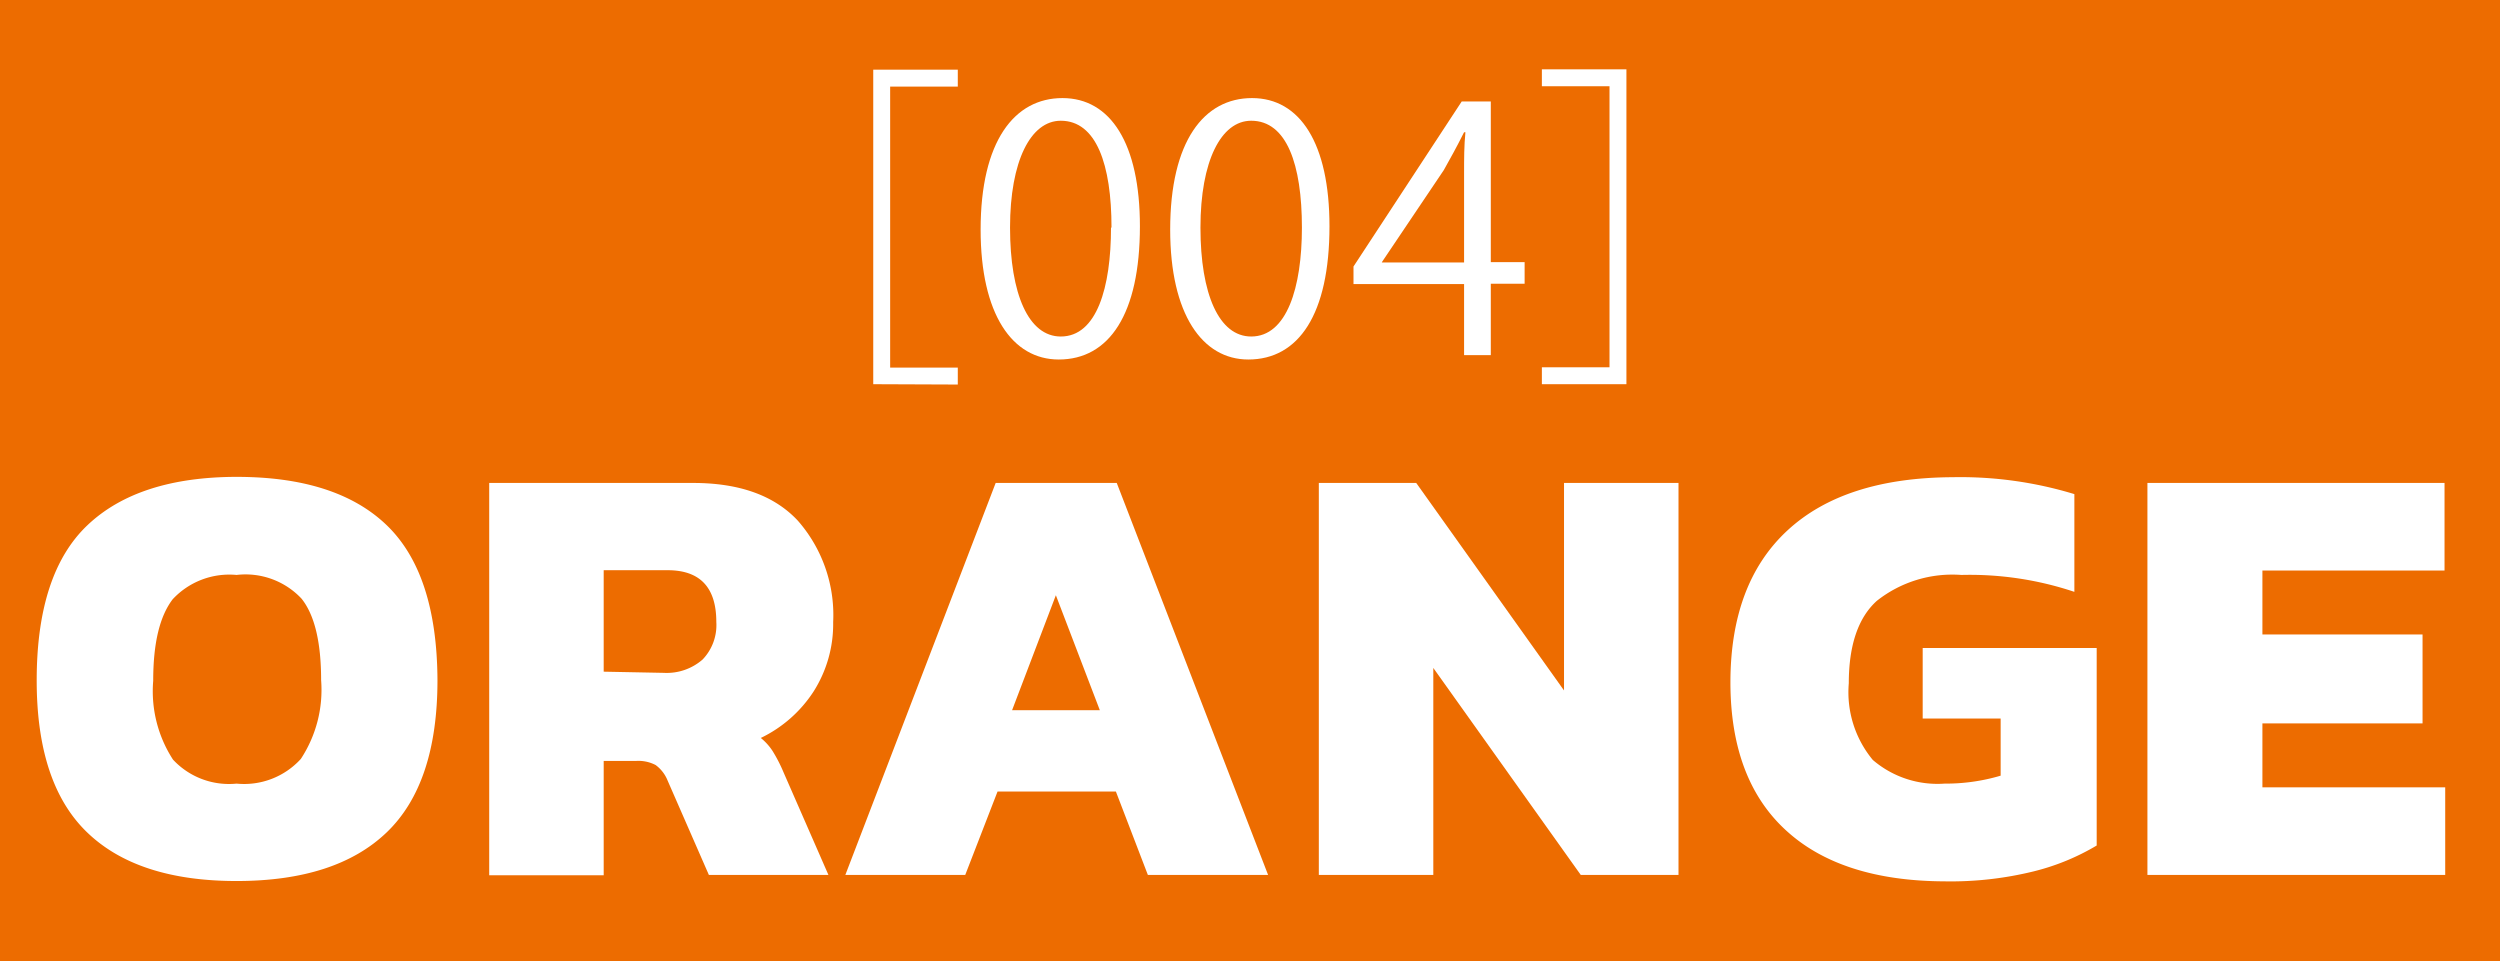
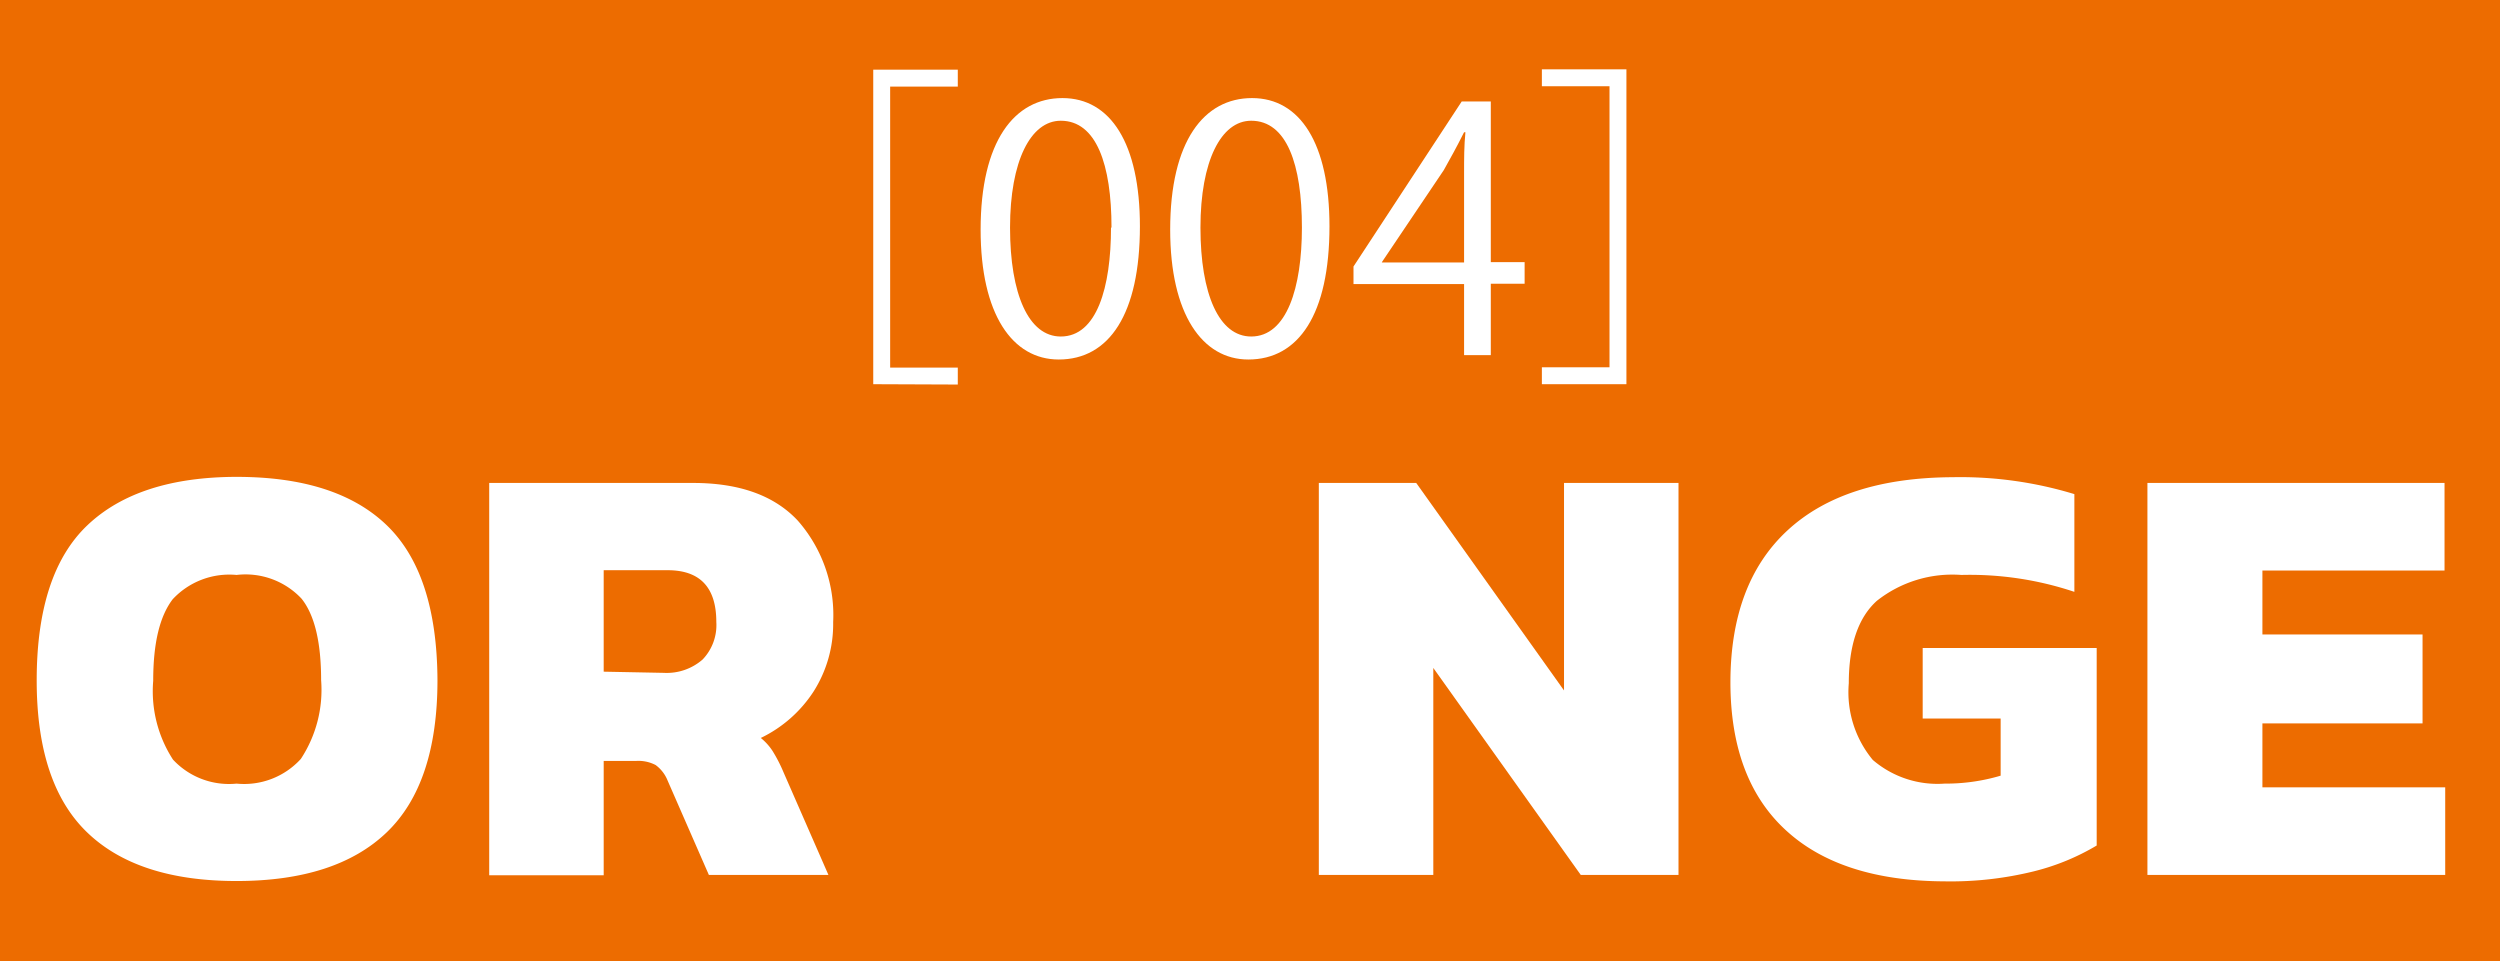
<svg xmlns="http://www.w3.org/2000/svg" width="147.84" height="56.84" viewBox="0 0 147.84 56.84">
  <defs>
    <style>.a{fill:#ed6c00;}.b{fill:#fff;}</style>
  </defs>
  <rect class="a" width="147.84" height="56.84" />
  <path class="b" d="M5.18,49.24q-3-2.87-3-9,0-6.33,3-9.18T14,28.2q5.91,0,8.88,2.86t3,9.16q0,6.12-3,9T14,52.1Q8.16,52.1,5.18,49.24ZM17.8,44.88A7.43,7.43,0,0,0,19,40.22c0-2.25-.39-3.86-1.16-4.82A4.54,4.54,0,0,0,14,34a4.57,4.57,0,0,0-3.78,1.44c-.76,1-1.15,2.57-1.15,4.82a7.43,7.43,0,0,0,1.17,4.66A4.52,4.52,0,0,0,14,46.34,4.53,4.53,0,0,0,17.8,44.88Z" transform="translate(-0.01 0)" />
  <path class="b" d="M28.94,28.56H41c2.73,0,4.8.74,6.19,2.23a8.46,8.46,0,0,1,2.09,6,7.43,7.43,0,0,1-1.15,4.09A7.7,7.7,0,0,1,45,43.64a3.32,3.32,0,0,1,.69.76,8.81,8.81,0,0,1,.65,1.26L49,51.74H41.93l-2.44-5.58a2.11,2.11,0,0,0-.71-.92A2.2,2.2,0,0,0,37.61,45h-1.9v6.76H28.94ZM39.27,39.79A3.22,3.22,0,0,0,41.56,39a2.94,2.94,0,0,0,.81-2.22q0-3.06-2.88-3.06H35.71v6Z" transform="translate(-0.01 0)" />
-   <path class="b" d="M58.89,28.56h7.16L75,51.74H67.89L66,46.81H59l-1.91,4.93H50ZM65.05,42l-2.6-6.8L59.86,42Z" transform="translate(-0.01 0)" />
  <path class="b" d="M78,28.56h5.76l8.74,12.27V28.56h6.77V51.74H93.49L84.77,39.5V51.74H78Z" transform="translate(-0.01 0)" />
  <path class="b" d="M105.6,49.08q-3.25-3-3.26-8.71,0-5.88,3.37-9t9.77-3.15a23.13,23.13,0,0,1,7.2,1V35A19.46,19.46,0,0,0,116,34a7.2,7.2,0,0,0-5,1.53c-1.11,1-1.66,2.64-1.66,4.88a6.27,6.27,0,0,0,1.42,4.53A5.87,5.87,0,0,0,115,46.34a11.39,11.39,0,0,0,3.32-.47V42.49h-4.61V38.32H124V50a13.65,13.65,0,0,1-3.73,1.53,20.5,20.5,0,0,1-5.24.59Q108.86,52.1,105.6,49.08Z" transform="translate(-0.01 0)" />
  <path class="b" d="M127,28.56h17.57v5.18H133.8v3.78h9.47v5.26H133.8v3.78h10.81v5.18H127Z" transform="translate(-0.01 0)" />
  <path class="b" d="M51.65,22.72V4.12h5v1h-4V21.74h4v1Z" transform="translate(-0.01 0)" />
  <path class="b" d="M58,13.58c0-5.24,2-7.78,4.84-7.78s4.58,2.68,4.58,7.58c0,5.2-1.82,7.88-4.8,7.88C59.87,21.26,58,18.58,58,13.58Zm7.74-.12c0-3.74-.9-6.32-3-6.32-1.78,0-3,2.38-3,6.32s1.1,6.44,3,6.44C64.87,19.9,65.71,17,65.71,13.46Z" transform="translate(-0.01 0)" />
  <path class="b" d="M69.21,13.58c0-5.24,2-7.78,4.84-7.78s4.58,2.68,4.58,7.58c0,5.2-1.82,7.88-4.8,7.88C71.11,21.26,69.21,18.58,69.21,13.58ZM77,13.46c0-3.74-.9-6.32-3-6.32-1.78,0-3,2.38-3,6.32s1.1,6.44,3,6.44C76.11,19.9,77,17,77,13.46Z" transform="translate(-0.01 0)" />
  <path class="b" d="M88.17,21H86.59v-4.2H80.05V15.76L86.45,6h1.72v9.5h2v1.28h-2Zm-6.44-5.48h4.86V10.22c0-.82,0-1.62.08-2.4h-.08c-.46.92-.82,1.56-1.2,2.24L81.73,15.5Z" transform="translate(-0.01 0)" />
  <path class="b" d="M96.19,22.72h-5v-1h4V5.1h-4v-1h5Z" transform="translate(-0.01 0)" />
</svg>